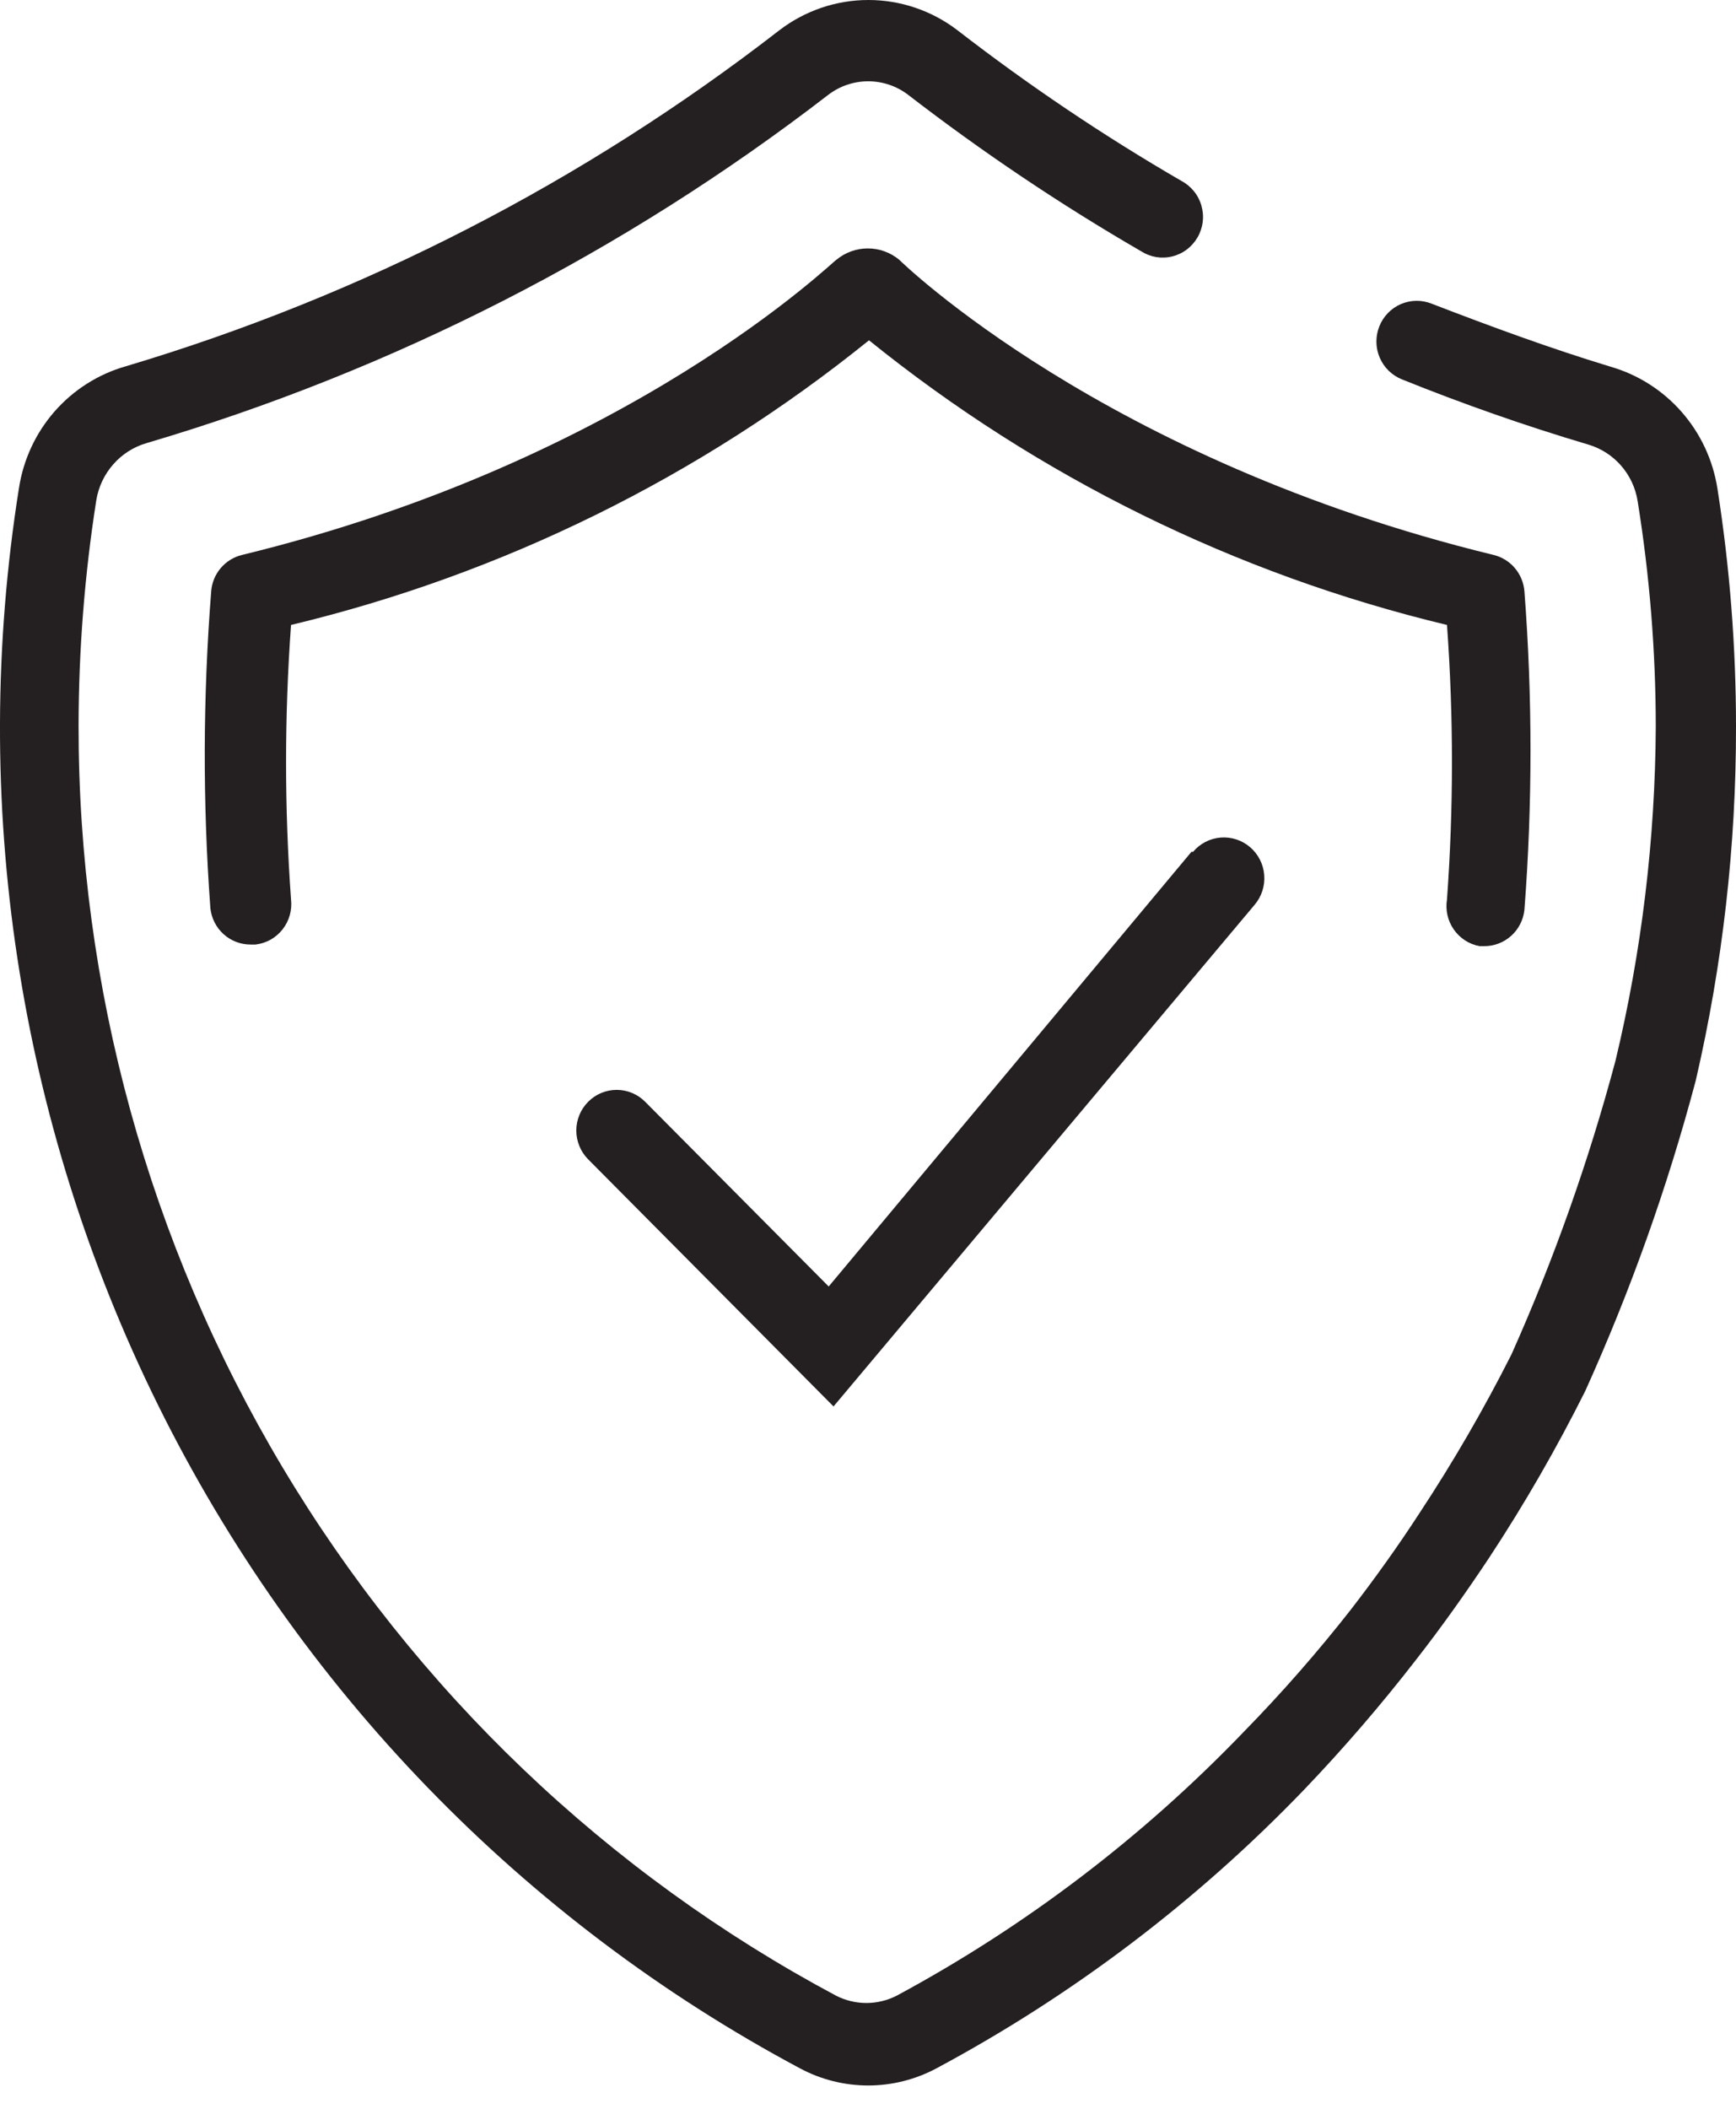
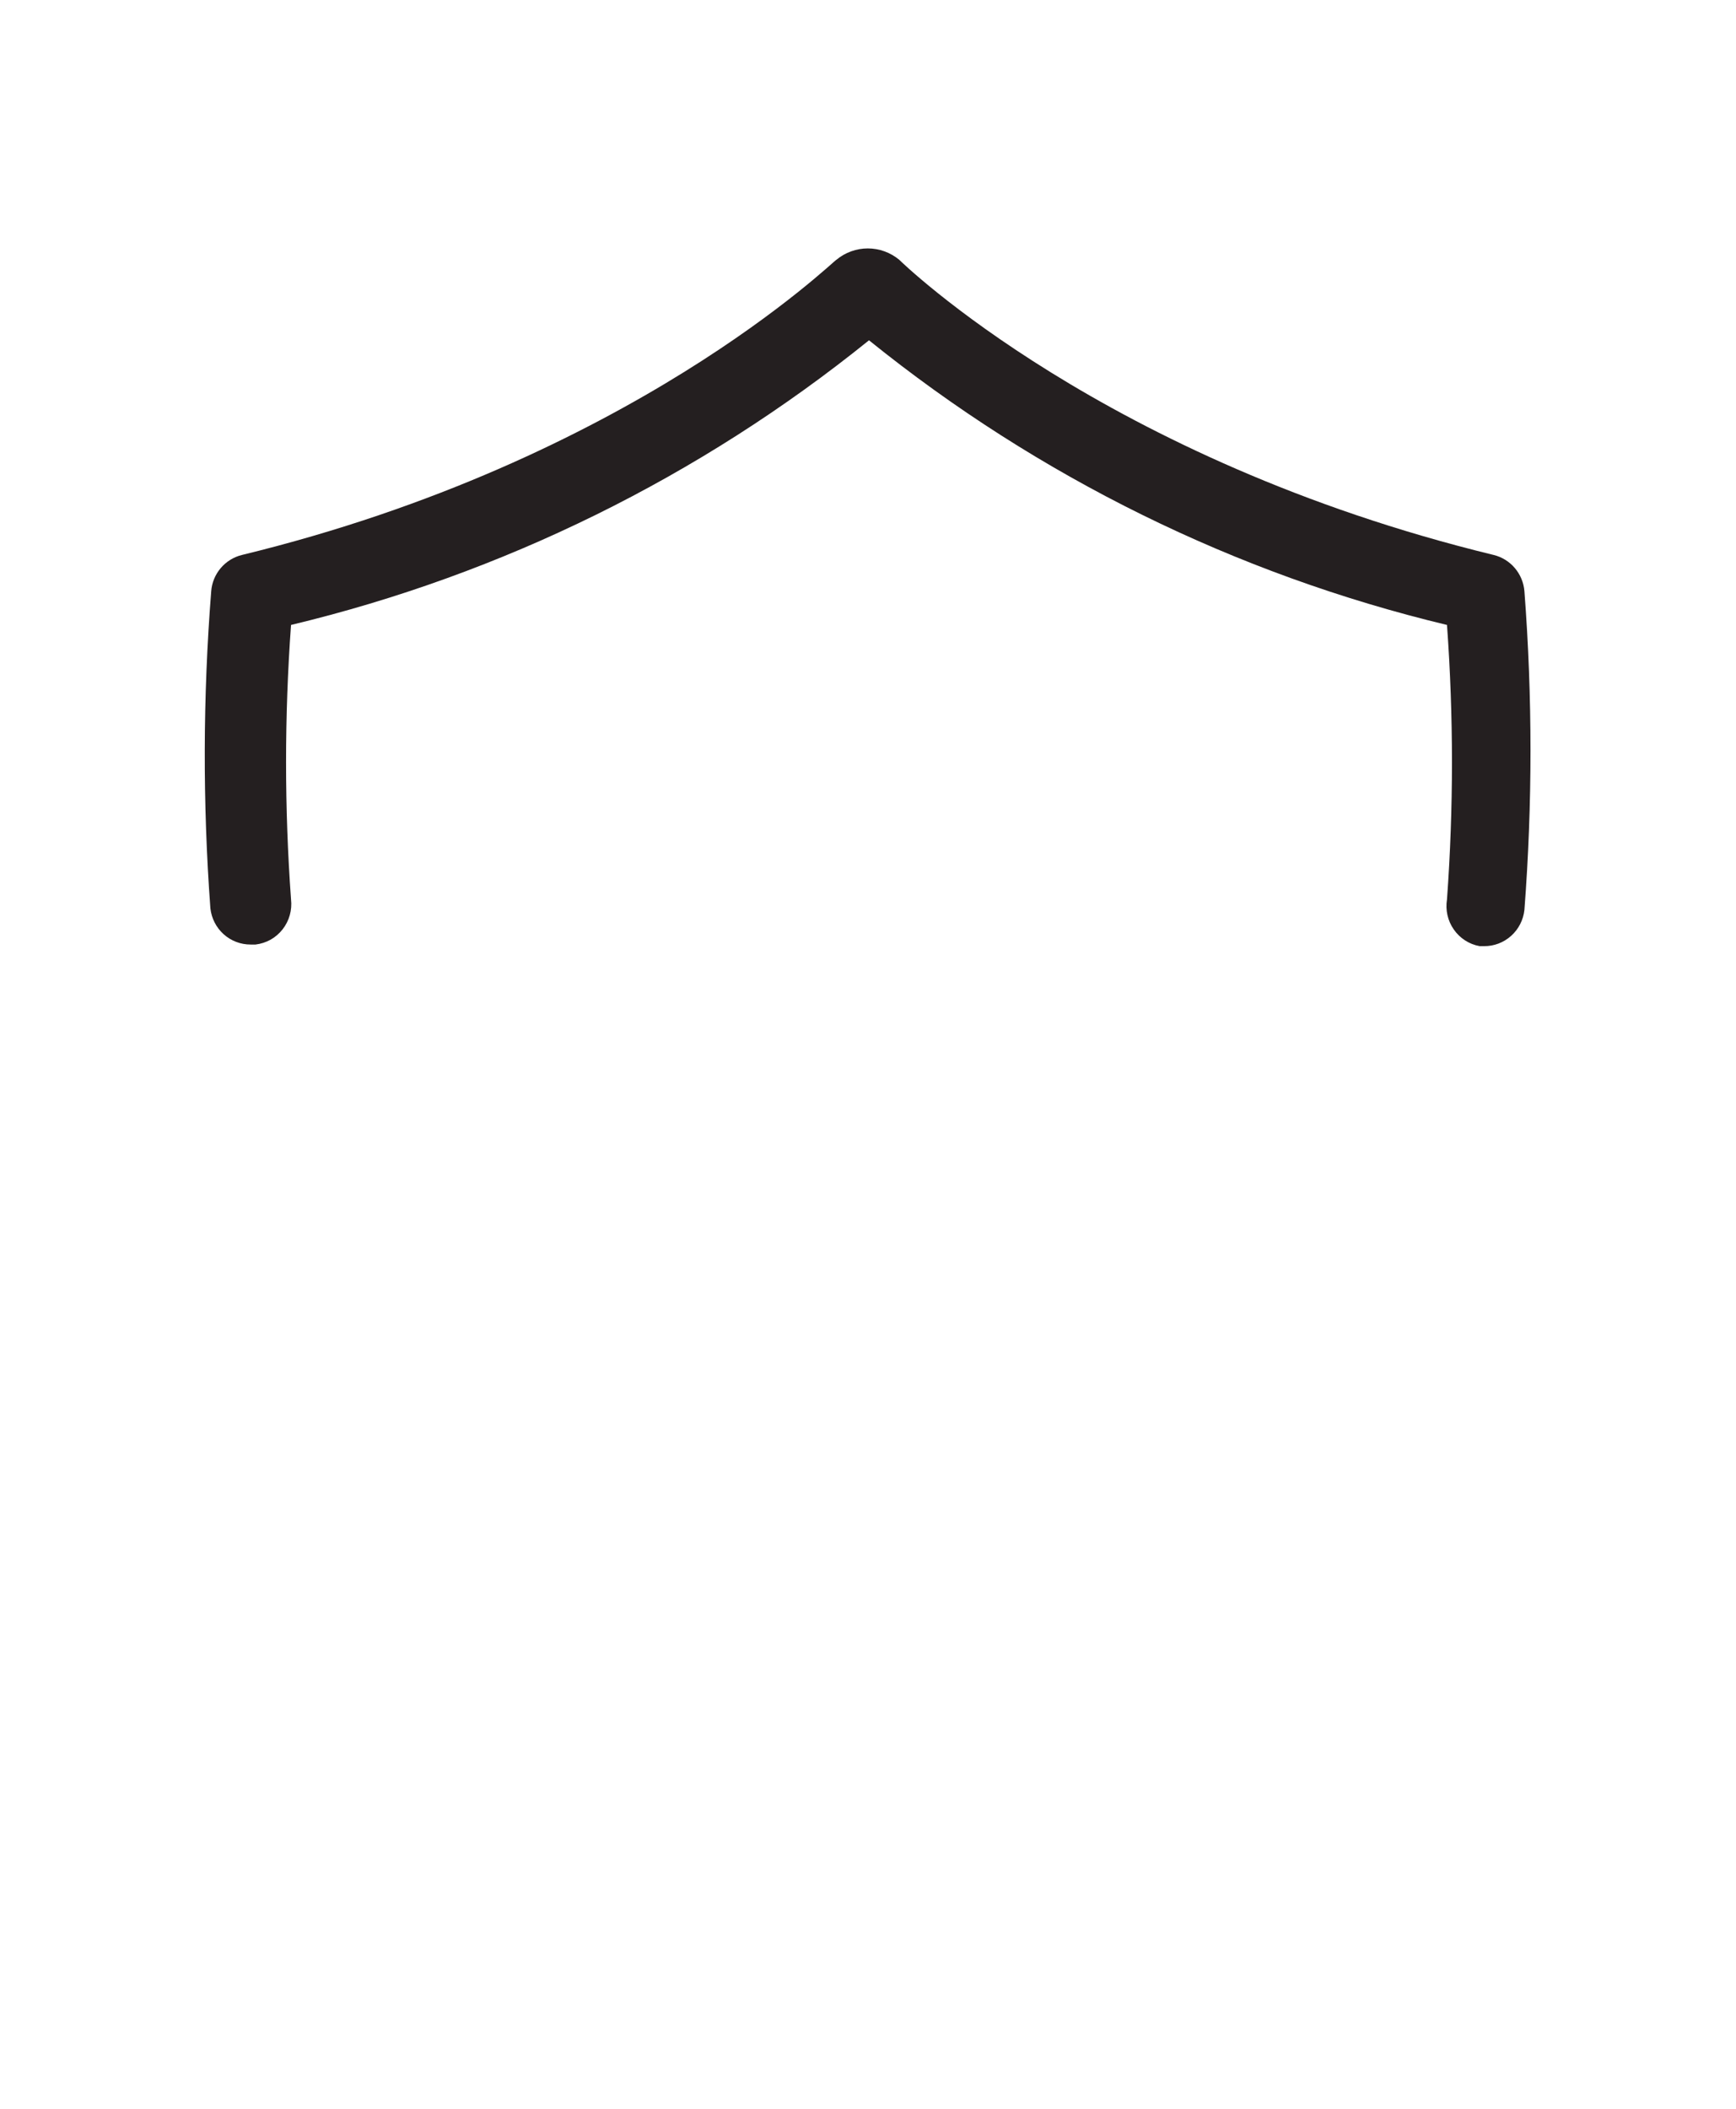
<svg xmlns="http://www.w3.org/2000/svg" width="42" height="51" viewBox="0 0 42 51" fill="none">
-   <path d="M41.551 11.819C41.444 11.13 41.144 10.486 40.686 9.964C40.228 9.441 39.632 9.061 38.967 8.869C37.505 8.426 36.042 7.886 34.638 7.345C34.518 7.297 34.391 7.273 34.263 7.275C34.135 7.277 34.008 7.304 33.89 7.355C33.773 7.406 33.666 7.48 33.577 7.573C33.487 7.666 33.417 7.775 33.37 7.895C33.322 8.016 33.299 8.144 33.3 8.273C33.302 8.402 33.329 8.53 33.38 8.649C33.431 8.768 33.504 8.875 33.596 8.965C33.688 9.055 33.797 9.126 33.916 9.174C35.379 9.764 36.89 10.295 38.411 10.747C38.723 10.836 39.002 11.013 39.216 11.257C39.431 11.501 39.571 11.802 39.621 12.124C39.911 13.925 40.058 15.747 40.059 17.572C40.046 20.295 39.719 23.008 39.084 25.655C38.435 28.086 37.594 30.46 36.568 32.755C35.901 34.076 35.159 35.356 34.345 36.59C33.828 37.387 33.263 38.174 32.687 38.921C31.88 39.951 31.017 40.936 30.103 41.871C27.647 44.429 24.811 46.585 21.697 48.263C21.469 48.38 21.217 48.441 20.961 48.441C20.705 48.441 20.453 48.38 20.225 48.263C14.688 45.308 10.056 40.885 6.827 35.472C3.599 30.058 1.895 23.859 1.901 17.542C1.904 15.718 2.047 13.896 2.33 12.095C2.383 11.774 2.525 11.474 2.739 11.231C2.952 10.987 3.23 10.809 3.54 10.718C9.503 8.959 15.093 6.105 20.03 2.3C20.309 2.083 20.652 1.966 21.005 1.966C21.358 1.966 21.7 2.083 21.98 2.3C23.772 3.681 25.651 4.943 27.607 6.076C27.718 6.147 27.842 6.195 27.971 6.217C28.101 6.238 28.234 6.233 28.362 6.201C28.489 6.17 28.61 6.113 28.715 6.033C28.82 5.953 28.908 5.853 28.974 5.738C29.04 5.624 29.082 5.497 29.098 5.365C29.114 5.233 29.103 5.1 29.066 4.972C29.03 4.845 28.968 4.726 28.884 4.624C28.801 4.521 28.698 4.436 28.582 4.375C26.7 3.284 24.892 2.068 23.17 0.736C22.549 0.259 21.79 0 21.01 0C20.229 0 19.47 0.259 18.85 0.736C14.12 4.401 8.762 7.154 3.042 8.859C2.376 9.049 1.779 9.428 1.32 9.951C0.862 10.475 0.563 11.119 0.458 11.809C-0.744 19.371 0.433 27.123 3.822 33.977C7.212 40.83 12.644 46.441 19.357 50.023C19.864 50.294 20.43 50.436 21.005 50.436C21.579 50.436 22.145 50.294 22.653 50.023C25.951 48.257 28.956 45.981 31.556 43.277C32.513 42.277 33.418 41.226 34.267 40.13C34.881 39.344 35.466 38.518 36.022 37.682C36.878 36.383 37.656 35.033 38.353 33.64C39.448 31.218 40.342 28.709 41.025 26.137C41.676 23.329 42.004 20.455 42 17.572C42 15.645 41.85 13.722 41.551 11.819Z" fill="#241F20" />
-   <path d="M28.825 20.601L20.049 31.113L15.611 26.648C15.429 26.463 15.181 26.359 14.923 26.358C14.664 26.357 14.415 26.46 14.232 26.644C14.048 26.827 13.944 27.077 13.943 27.338C13.943 27.599 14.044 27.85 14.227 28.035L20.166 34.014L30.356 21.879C30.524 21.68 30.607 21.421 30.586 21.16C30.565 20.899 30.442 20.657 30.244 20.488C30.046 20.318 29.789 20.235 29.531 20.256C29.272 20.277 29.032 20.401 28.864 20.601H28.825Z" fill="#241F20" />
  <path d="M35.798 22.882H35.905C36.147 22.884 36.38 22.795 36.56 22.633C36.74 22.472 36.854 22.249 36.881 22.007C37.077 19.441 37.077 16.863 36.881 14.297C36.864 14.091 36.783 13.896 36.65 13.739C36.517 13.582 36.339 13.471 36.139 13.422C26.719 11.131 21.805 6.332 21.756 6.283C21.541 6.105 21.273 6.008 20.995 6.008C20.718 6.008 20.449 6.105 20.235 6.283C20.186 6.283 15.271 11.131 5.851 13.422C5.652 13.471 5.473 13.582 5.34 13.739C5.207 13.896 5.126 14.091 5.11 14.297C4.909 16.85 4.902 19.414 5.09 21.968C5.117 22.209 5.231 22.433 5.411 22.594C5.591 22.756 5.824 22.844 6.065 22.843H6.182C6.31 22.828 6.433 22.788 6.546 22.726C6.658 22.663 6.756 22.578 6.836 22.477C6.916 22.375 6.975 22.259 7.01 22.135C7.045 22.01 7.056 21.88 7.041 21.751C6.881 19.542 6.881 17.323 7.041 15.114C12.149 13.889 16.925 11.538 21.024 8.23C25.124 11.538 29.9 13.889 35.008 15.114C35.168 17.323 35.168 19.542 35.008 21.751C34.966 22.007 35.025 22.269 35.173 22.48C35.321 22.692 35.545 22.837 35.798 22.882Z" fill="#241F20" />
</svg>